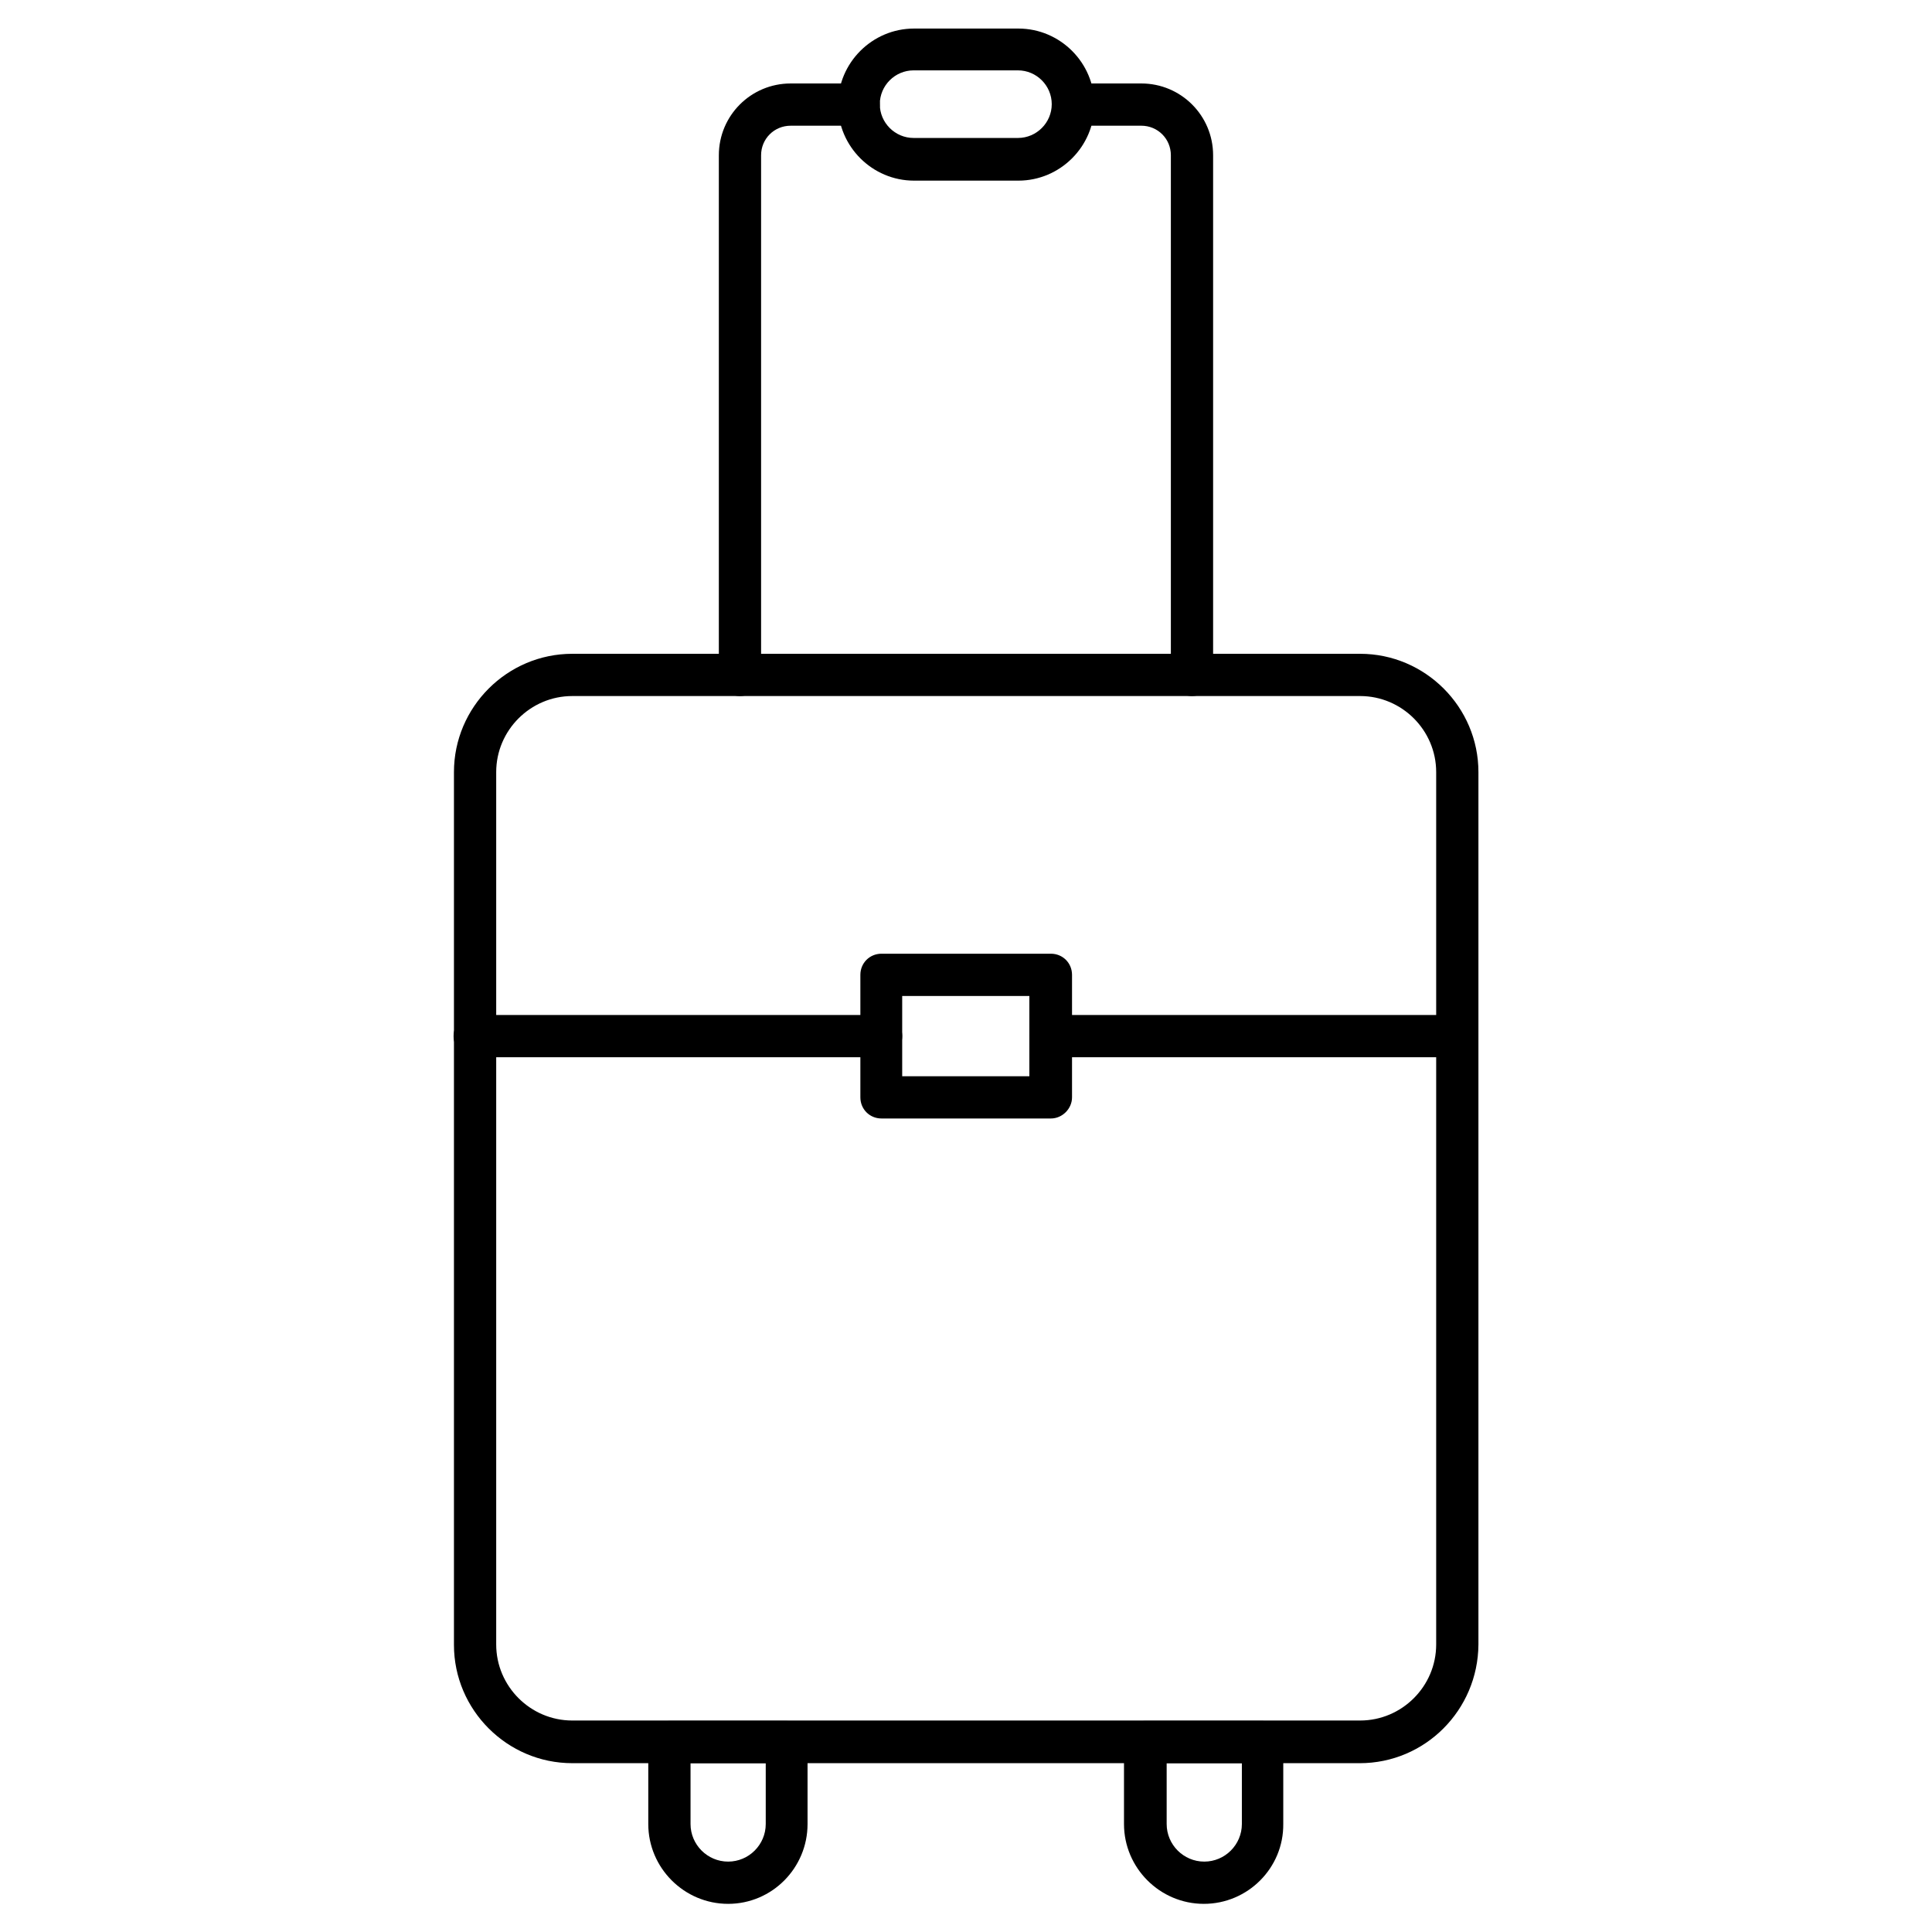
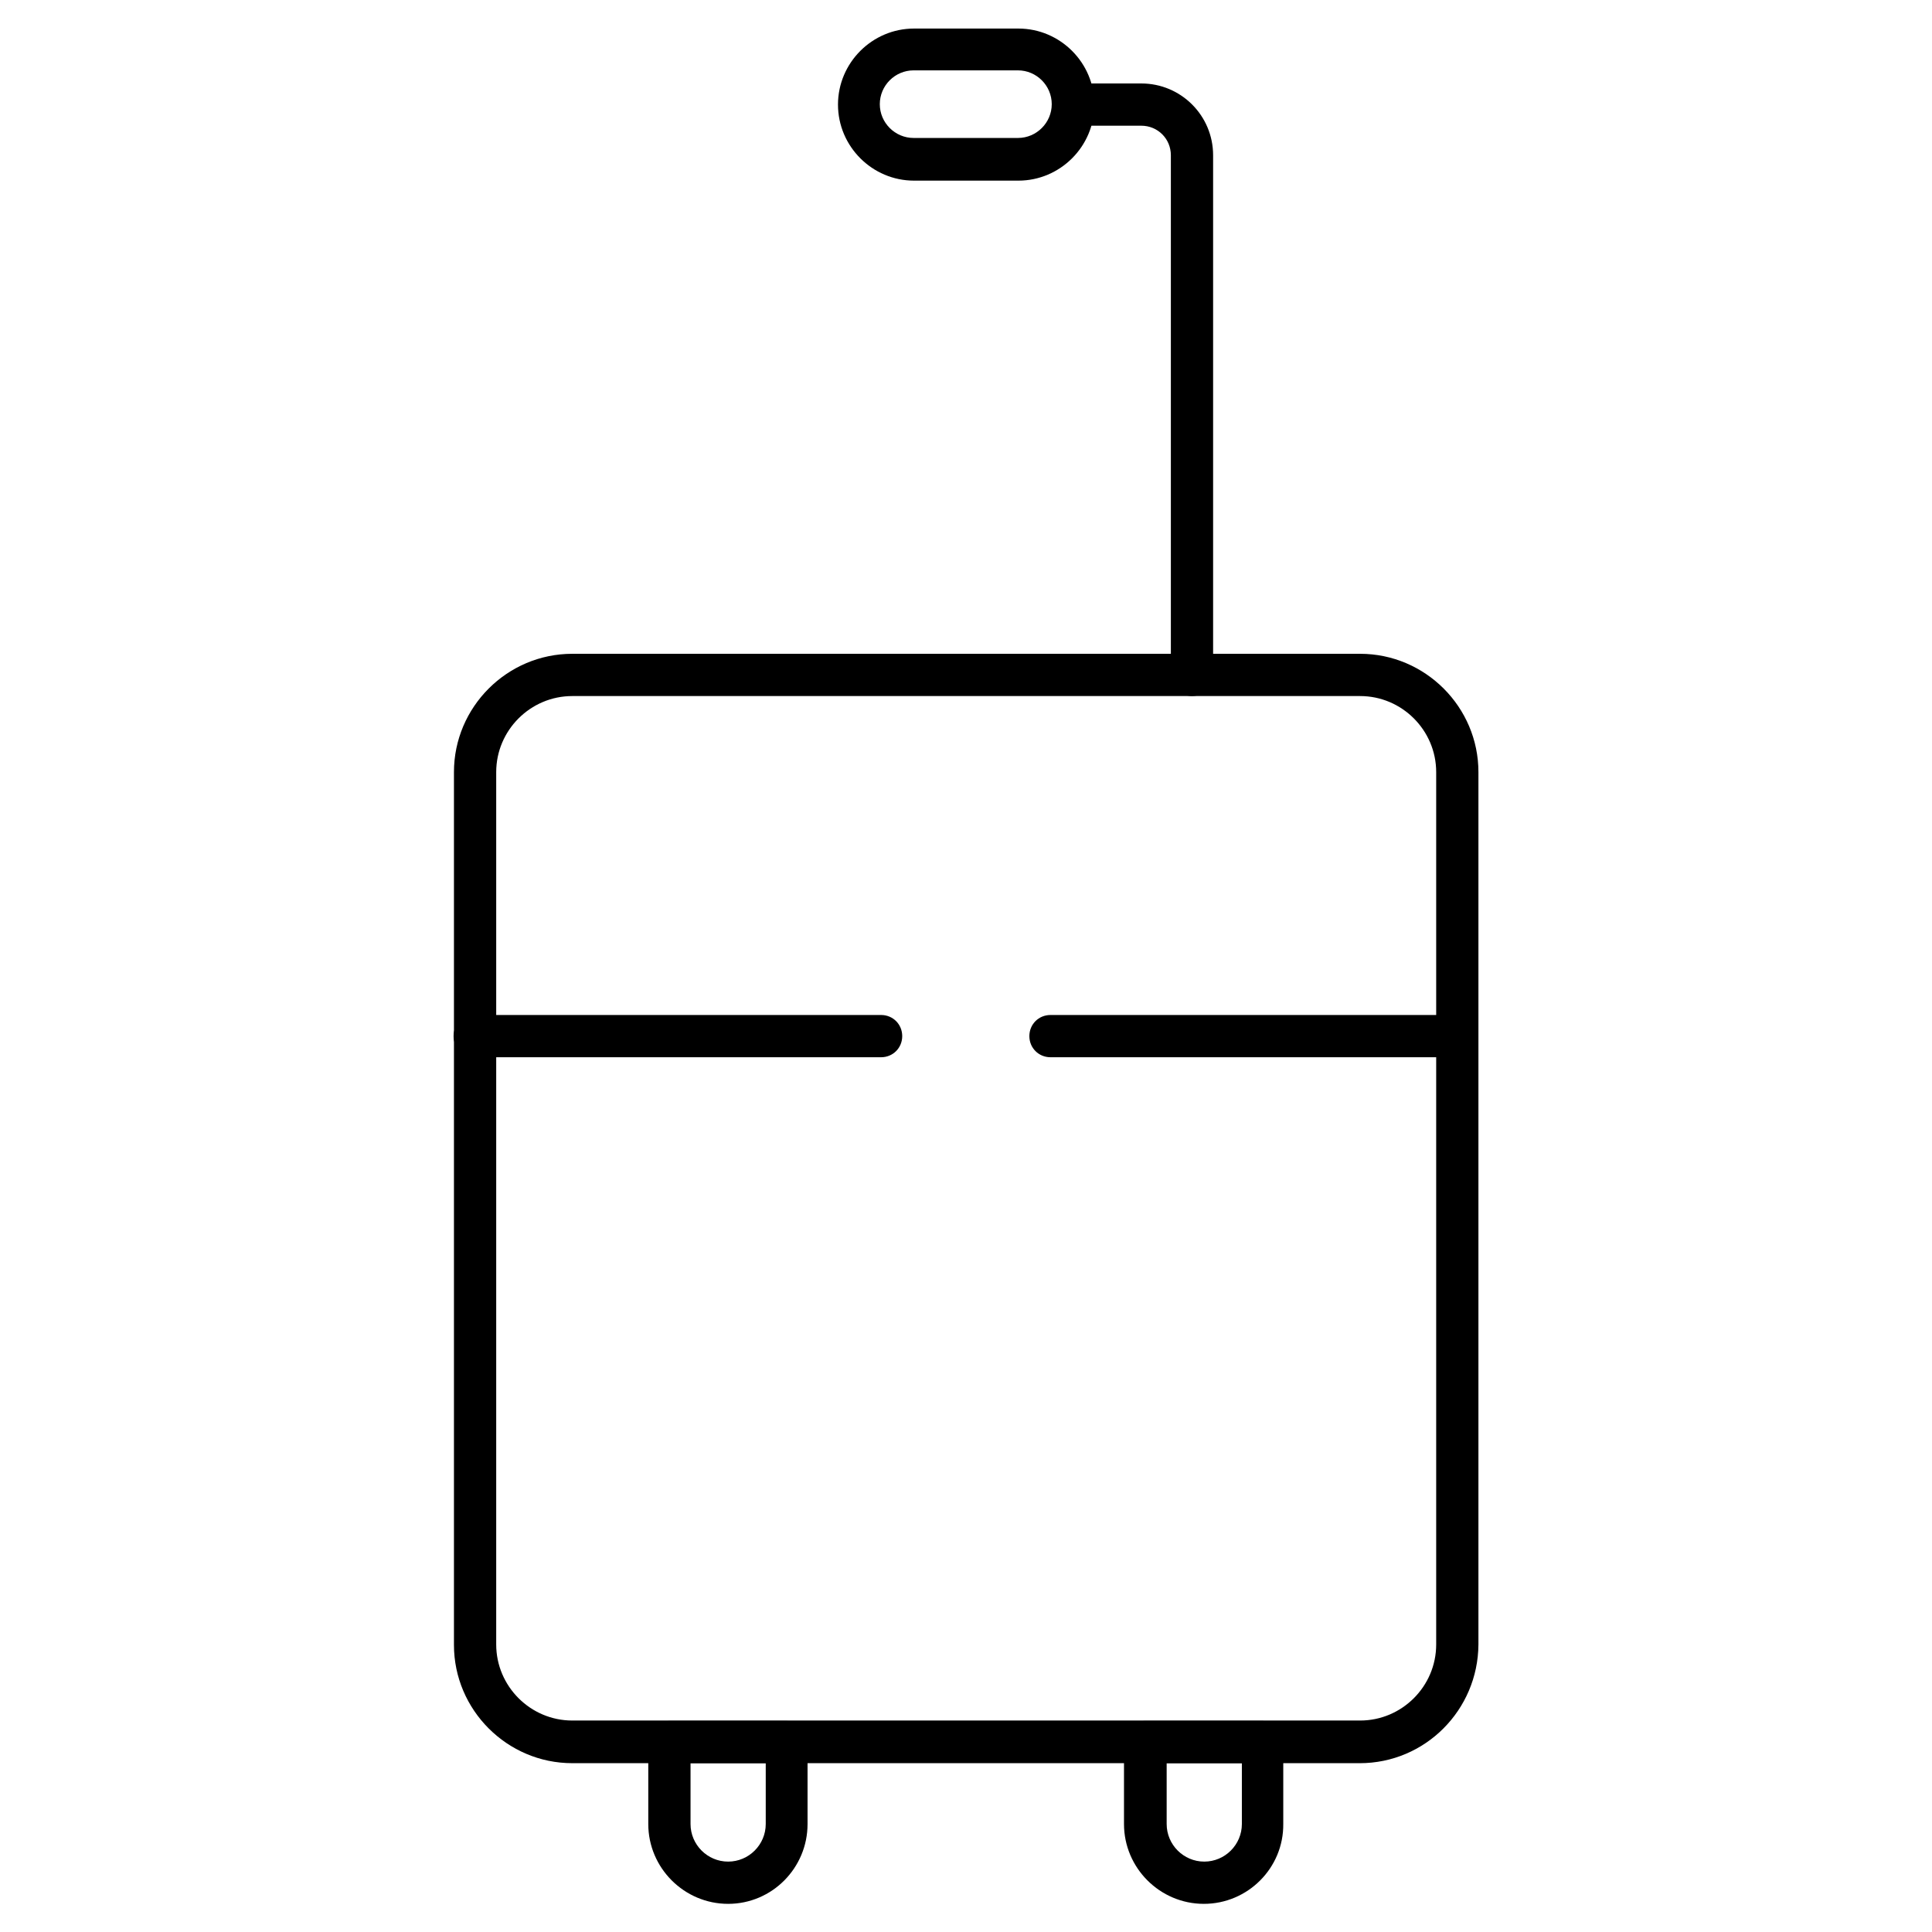
<svg xmlns="http://www.w3.org/2000/svg" fill="#000000" width="800px" height="800px" version="1.1" viewBox="144 144 512 512">
  <g>
-     <path d="m504.34 611.26h-208.69c-17.242 0-31.348-14.105-31.348-31.348v-231.3c0-17.242 14.105-31.348 31.348-31.348h208.8c17.242 0 31.348 14.105 31.348 31.348v231.19c-0.109 17.355-14.105 31.461-31.457 31.461zm-208.69-282.8c-11.082 0-20.152 9.07-20.152 20.152v231.19c0 11.082 9.07 20.152 20.152 20.152h208.8c11.082 0 20.152-9.07 20.152-20.152v-231.19c0-11.082-9.07-20.152-20.152-20.152z" />
-     <path d="m422.5 440.41h-44.895c-3.137 0-5.598-2.465-5.598-5.598v-32.469c0-3.137 2.465-5.598 5.598-5.598h44.895c3.137 0 5.598 2.465 5.598 5.598v32.469c0 3.023-2.578 5.598-5.598 5.598zm-39.41-11.195h33.699v-21.273h-33.699z" />
+     <path d="m504.34 611.26h-208.69c-17.242 0-31.348-14.105-31.348-31.348v-231.3c0-17.242 14.105-31.348 31.348-31.348h208.8c17.242 0 31.348 14.105 31.348 31.348v231.19c-0.109 17.355-14.105 31.461-31.457 31.461m-208.69-282.8c-11.082 0-20.152 9.07-20.152 20.152v231.19c0 11.082 9.07 20.152 20.152 20.152h208.8c11.082 0 20.152-9.07 20.152-20.152v-231.19c0-11.082-9.07-20.152-20.152-20.152z" />
    <path d="m530.09 424.18h-107.7c-3.137 0-5.598-2.465-5.598-5.598 0-3.137 2.465-5.598 5.598-5.598h107.7c3.137 0 5.598 2.465 5.598 5.598 0 3.137-2.465 5.598-5.598 5.598z" />
    <path d="m377.5 424.18h-107.7c-3.137 0-5.598-2.465-5.598-5.598 0-3.137 2.465-5.598 5.598-5.598h107.7c3.137 0 5.598 2.465 5.598 5.598 0 3.137-2.465 5.598-5.598 5.598z" />
    <path d="m336.96 648.54c-11.645 0-21.16-9.516-21.16-21.16v-21.719c0-3.137 2.465-5.598 5.598-5.598h31.012c3.137 0 5.598 2.465 5.598 5.598v21.719c0.004 11.645-9.402 21.16-21.047 21.16zm-9.961-37.281v16.121c0 5.484 4.477 9.965 9.965 9.965 5.484 0 9.965-4.477 9.965-9.965v-16.121z" />
    <path d="m463.03 648.54c-11.645 0-21.16-9.516-21.16-21.16v-21.719c0-3.137 2.465-5.598 5.598-5.598h31.012c3.137 0 5.598 2.465 5.598 5.598v21.719c0.113 11.645-9.402 21.16-21.047 21.16zm-9.852-37.281v16.121c0 5.484 4.477 9.965 9.965 9.965 5.484 0 9.965-4.477 9.965-9.965v-16.121z" />
-     <path d="m340.1 328.46c-3.137 0-5.598-2.465-5.598-5.598v-137.71c0-10.523 8.508-19.031 19.031-19.031h18.023c3.137 0 5.598 2.465 5.598 5.598 0 3.137-2.465 5.598-5.598 5.598h-18.023c-4.367 0-7.836 3.469-7.836 7.836v137.82c0 3.023-2.465 5.484-5.598 5.484z" />
    <path d="m459.89 328.46c-3.137 0-5.598-2.465-5.598-5.598v-137.71c0-4.367-3.469-7.836-7.836-7.836h-18.023c-3.137 0-5.598-2.465-5.598-5.598 0-3.137 2.465-5.598 5.598-5.598h18.023c10.523 0 19.031 8.508 19.031 19.031v137.82c0 3.023-2.461 5.484-5.598 5.484z" />
    <path d="m413.88 191.87h-27.652c-11.082 0-20.152-9.07-20.152-20.152s9.07-20.152 20.152-20.152h27.652c11.082 0 20.152 9.07 20.152 20.152s-9.07 20.152-20.152 20.152zm-27.766-29.223c-4.926 0-8.957 4.031-8.957 8.957s4.031 8.957 8.957 8.957h27.652c4.926 0 8.957-4.031 8.957-8.957s-4.031-8.957-8.957-8.957z" />
  </g>
</svg>